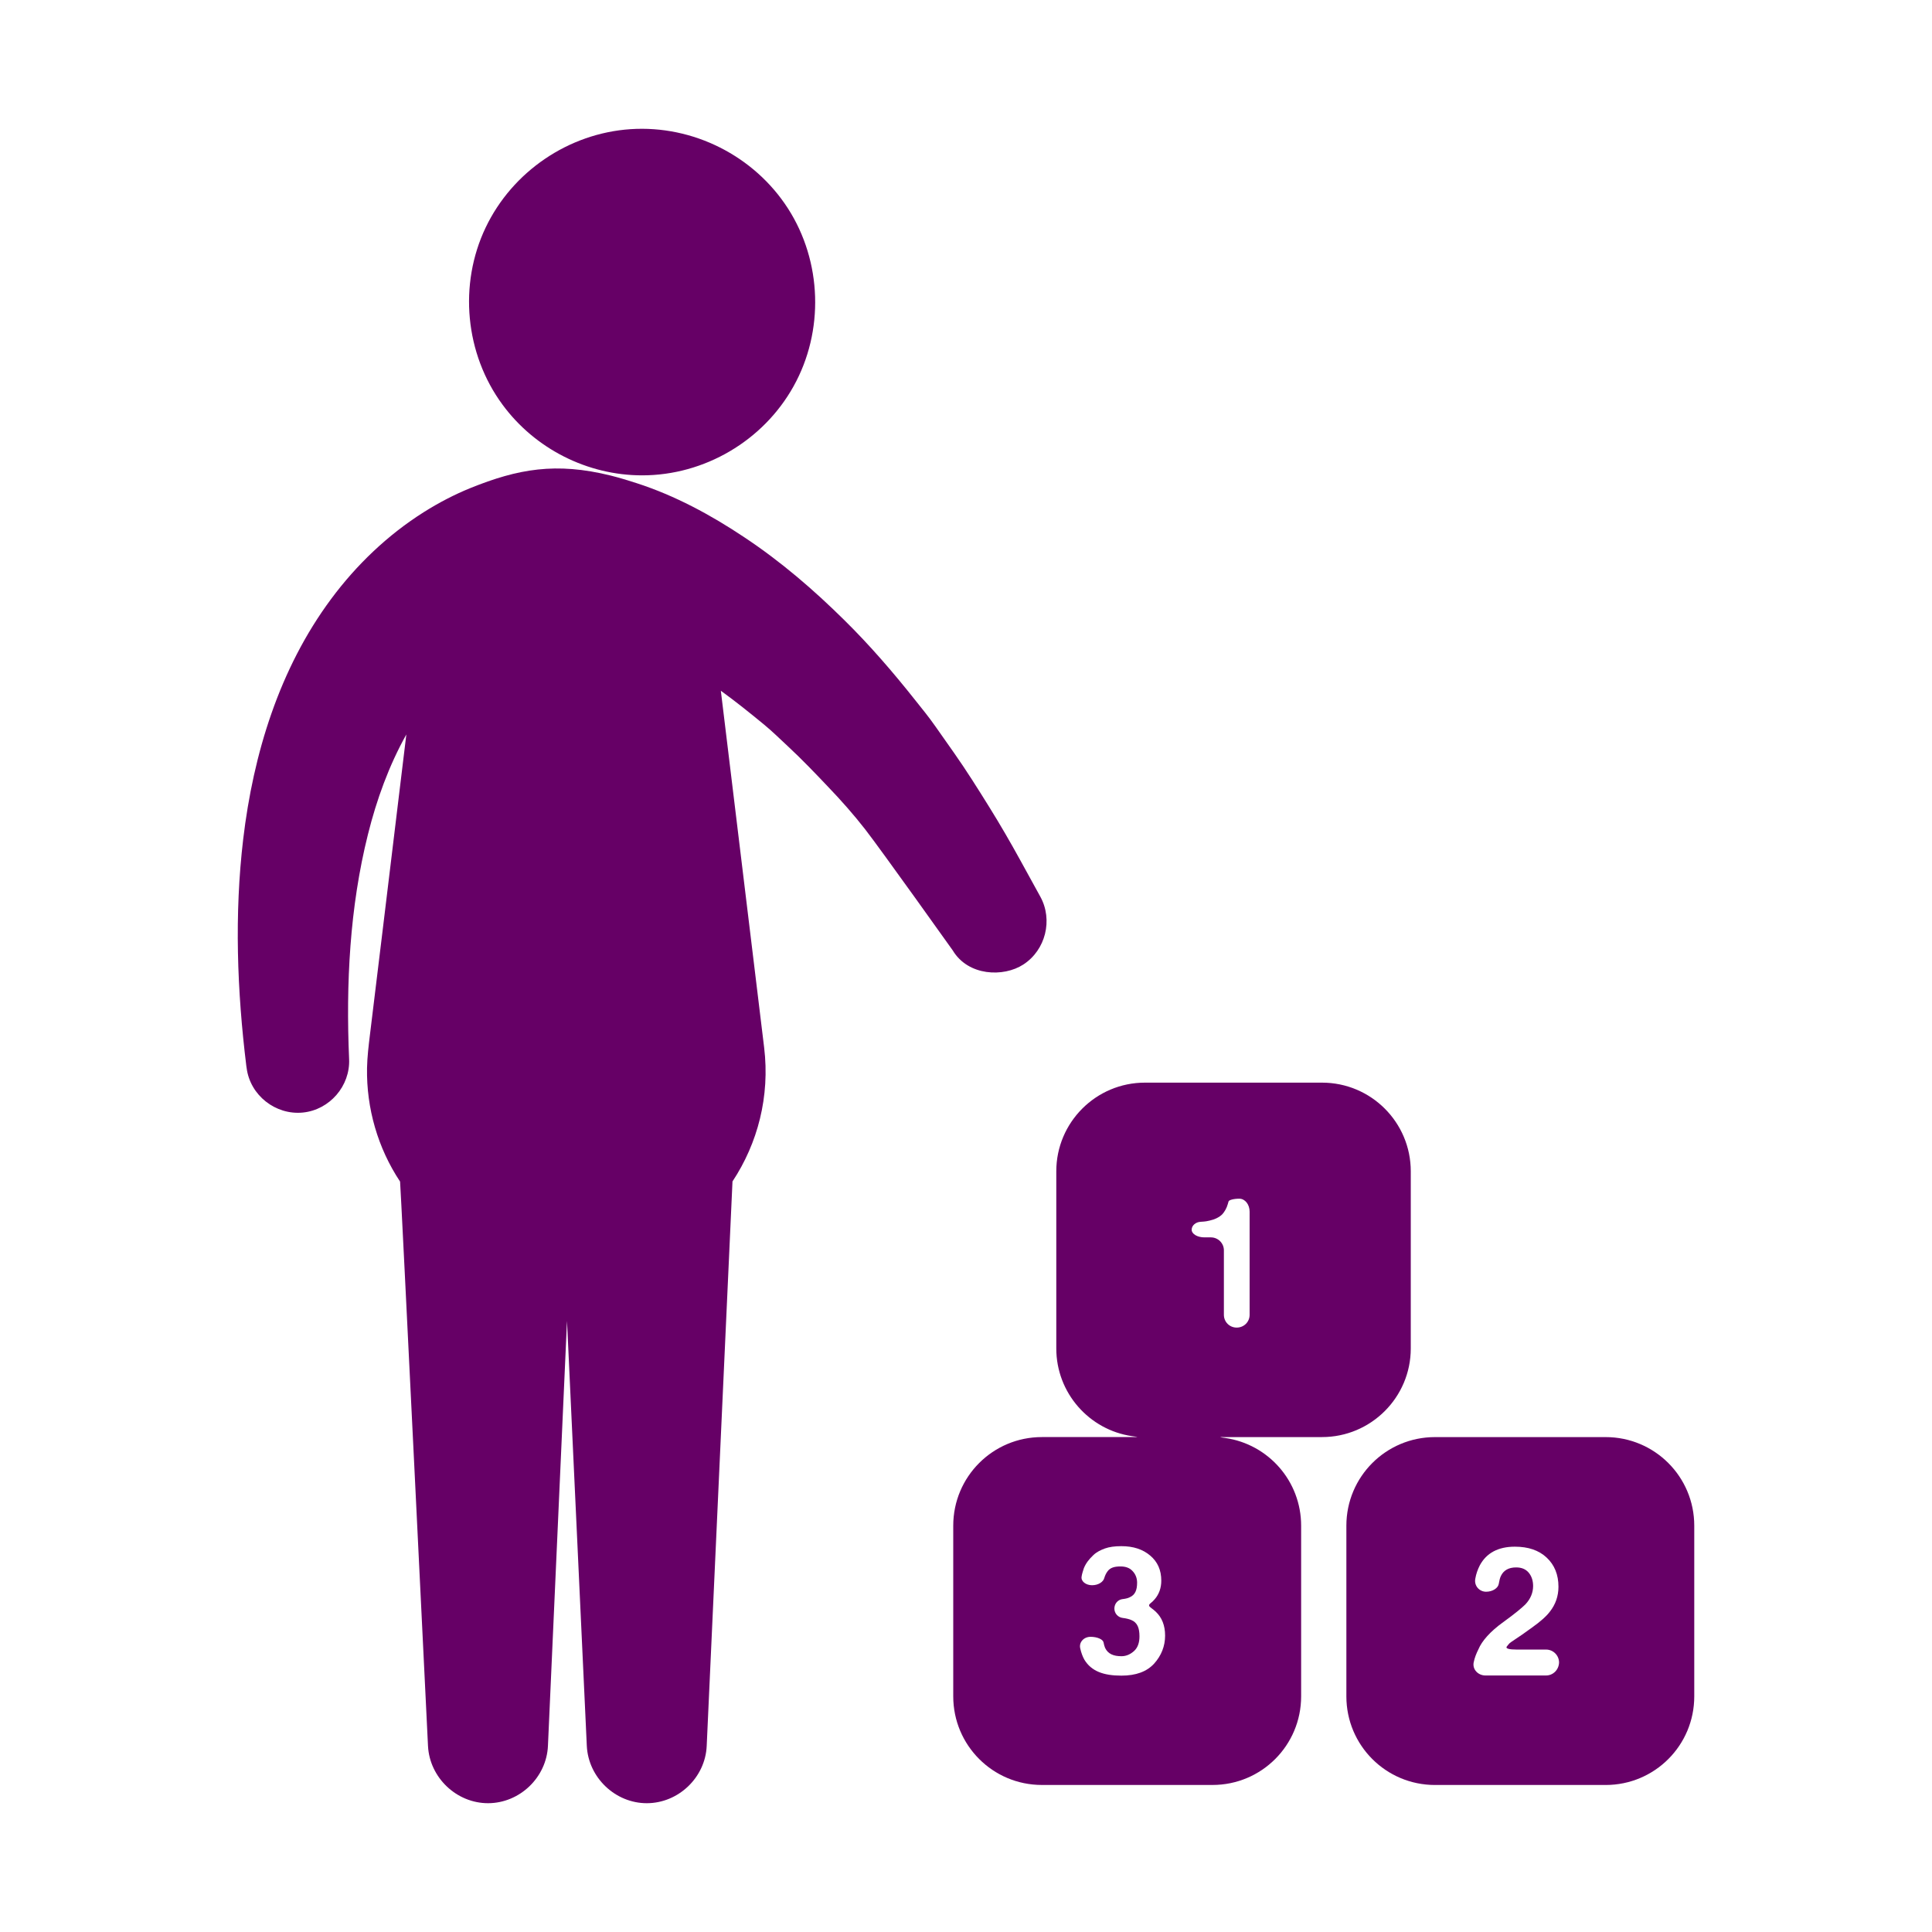
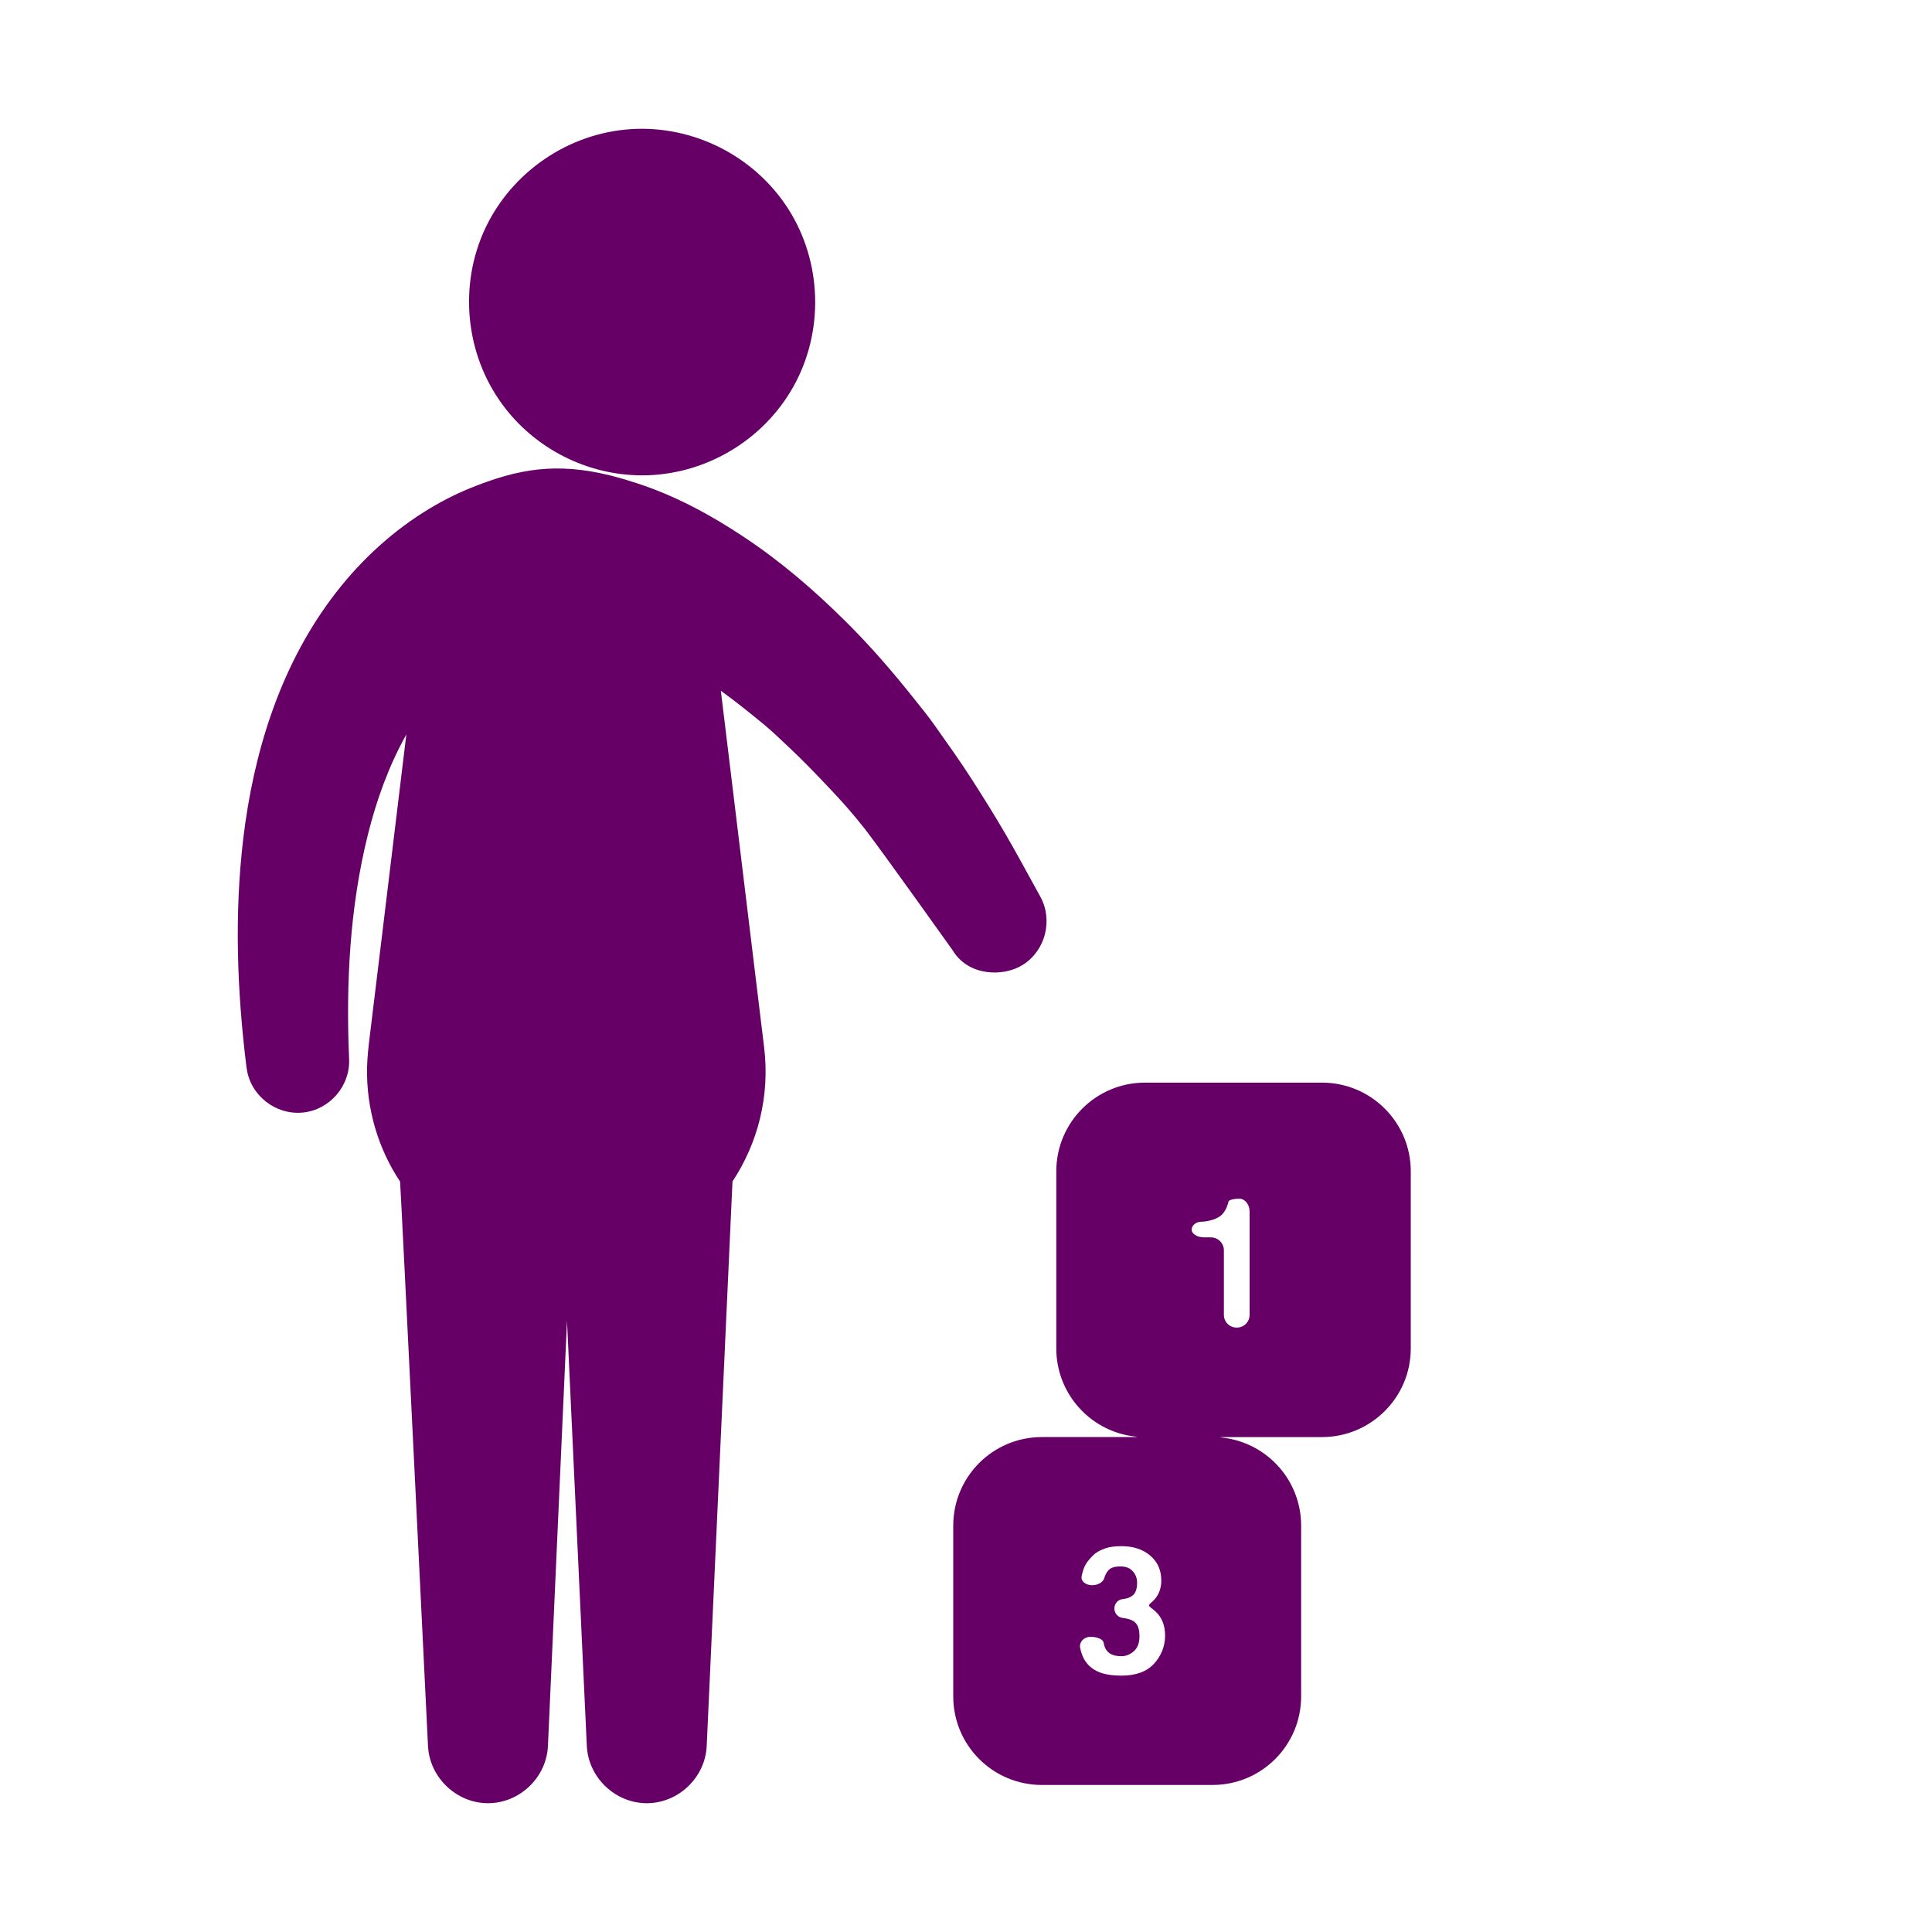
<svg xmlns="http://www.w3.org/2000/svg" version="1.1" id="Laag_1" x="0px" y="0px" width="75px" height="75px" viewBox="0 0 75 75" enable-background="new 0 0 75 75" xml:space="preserve">
  <g>
    <g>
      <path fill="#660066" d="M43.947,55.787h-3.502c-1.901,0-3.44,1.538-3.44,3.44v6.625c0,1.902,1.539,3.44,3.44,3.44h6.625    c1.902,0,3.44-1.538,3.44-3.44v-6.625c0-1.733-1.276-3.163-2.943-3.404c-0.271-0.041-0.271-0.036,0.005-0.036h3.749    c1.902,0,3.445-1.544,3.445-3.44V45.47c0-1.901-1.543-3.442-3.445-3.442h-6.876c-1.897,0-3.44,1.541-3.44,3.442v6.877    c0,1.728,1.28,3.164,2.942,3.404C44.22,55.792,44.225,55.787,43.947,55.787L43.947,55.787z M46.609,47.43    c0.2-0.011,0.261-0.026,0.348-0.047c0.19-0.04,0.38-0.128,0.498-0.251c0.081-0.093,0.164-0.23,0.205-0.38    c0.011-0.03,0.021-0.071,0.031-0.107c0.01-0.062,0.204-0.112,0.42-0.112c0.221,0,0.399,0.226,0.399,0.502v4.005    c0,0.277-0.22,0.497-0.502,0.497c-0.277,0-0.497-0.22-0.497-0.497v-2.505c0-0.274-0.227-0.5-0.503-0.5h-0.251    c-0.277,0-0.497-0.133-0.497-0.298C46.261,47.572,46.419,47.439,46.609,47.43L46.609,47.43z M44.65,60.387    c0.287,0.241,0.431,0.561,0.431,0.974c0,0.282-0.087,0.528-0.257,0.723c-0.051,0.062-0.103,0.108-0.154,0.149    c-0.092,0.072-0.081,0.117,0.021,0.189c0.051,0.036,0.107,0.082,0.175,0.144c0.24,0.226,0.363,0.533,0.363,0.928    c0,0.408-0.144,0.774-0.426,1.088c-0.286,0.312-0.707,0.466-1.271,0.466c-0.688,0-1.165-0.169-1.437-0.62    c-0.067-0.117-0.123-0.271-0.159-0.431c-0.061-0.246,0.139-0.456,0.4-0.456c0.256,0,0.481,0.098,0.503,0.215    c0.015,0.077,0.035,0.159,0.061,0.216c0.113,0.235,0.328,0.322,0.637,0.322c0.185,0,0.349-0.076,0.491-0.205    c0.14-0.13,0.206-0.323,0.206-0.563c0-0.318-0.072-0.538-0.328-0.642c-0.088-0.035-0.2-0.061-0.323-0.076    c-0.18-0.021-0.323-0.174-0.323-0.364c0-0.189,0.134-0.338,0.298-0.364c0.122-0.015,0.225-0.035,0.292-0.072    c0.216-0.092,0.292-0.281,0.292-0.568c0-0.185-0.066-0.339-0.18-0.456c-0.107-0.118-0.267-0.175-0.461-0.175    c-0.226,0-0.395,0.041-0.503,0.185c-0.058,0.077-0.098,0.159-0.128,0.257c-0.035,0.154-0.227,0.287-0.477,0.287    c-0.241,0-0.441-0.154-0.405-0.339c0.015-0.107,0.052-0.21,0.087-0.322c0.077-0.19,0.2-0.349,0.369-0.508    c0.123-0.118,0.276-0.194,0.446-0.257c0.174-0.062,0.385-0.09,0.636-0.09C43.994,60.02,44.368,60.146,44.65,60.387L44.65,60.387z     M44.65,60.387" />
      <g>
-         <path fill="#660066" d="M65.771,59.228c0-1.902-1.538-3.44-3.44-3.44h-6.625c-1.902,0-3.44,1.538-3.44,3.44v6.625     c0,1.902,1.538,3.44,3.44,3.44h6.625c1.902,0,3.44-1.538,3.44-3.44V59.228z M60.018,65.042h-2.354     c-0.277,0-0.508-0.226-0.457-0.503c0.041-0.197,0.098-0.338,0.185-0.513c0.134-0.322,0.456-0.691,0.964-1.056     c0.441-0.317,0.729-0.559,0.862-0.691c0.199-0.211,0.297-0.455,0.297-0.709c0-0.205-0.056-0.379-0.169-0.517     c-0.118-0.14-0.277-0.206-0.492-0.206c-0.293,0-0.488,0.118-0.59,0.333c-0.035,0.072-0.061,0.175-0.082,0.304     c-0.025,0.163-0.236,0.307-0.492,0.307c-0.261,0-0.47-0.23-0.42-0.502c0.035-0.205,0.097-0.364,0.174-0.519     c0.257-0.481,0.713-0.728,1.363-0.728c0.519,0,0.929,0.139,1.231,0.421c0.308,0.286,0.461,0.666,0.461,1.133     c0,0.364-0.112,0.683-0.327,0.959c-0.14,0.189-0.375,0.395-0.698,0.625l-0.38,0.272c-0.24,0.169-0.409,0.267-0.496,0.341     c-0.037,0.038-0.072,0.085-0.108,0.13c-0.051,0.077,0.108,0.113,0.385,0.113h1.144c0.276,0,0.503,0.226,0.503,0.502     C60.515,64.816,60.294,65.042,60.018,65.042L60.018,65.042z M60.018,65.042" />
-       </g>
+         </g>
    </g>
    <path fill="#660066" d="M24.928,18.453c2.42,0,4.699-1.342,5.876-3.454c1.196-2.143,1.11-4.845-0.216-6.908   c-1.315-2.043-3.686-3.238-6.111-3.077c-2.404,0.161-4.585,1.643-5.623,3.817c-1.057,2.214-0.801,4.904,0.653,6.877   C20.767,17.422,22.803,18.453,24.928,18.453z" />
    <path fill="#660066" d="M40.385,34.808c-0.254-0.464-0.513-0.931-0.768-1.396c-0.388-0.706-0.787-1.396-1.213-2.081   c-0.442-0.711-0.886-1.418-1.368-2.104c-0.247-0.351-0.495-0.701-0.739-1.05c-0.243-0.349-0.514-0.676-0.777-1.008   c-0.854-1.078-1.752-2.117-2.732-3.085c-1.204-1.191-2.483-2.291-3.897-3.229c-1.297-0.866-2.69-1.619-4.178-2.099   c-0.332-0.107-0.665-0.21-1.003-0.294c-2.13-0.528-3.604-0.26-5.446,0.483c-0.631,0.256-1.236,0.573-1.814,0.937   c-1.398,0.883-2.612,2.044-3.598,3.373c-2.006,2.702-3.019,6.006-3.411,9.319c-0.346,2.922-0.238,5.889,0.121,8.805   c0.004,0.028,0.006,0.059,0.013,0.086c0.137,1.057,1.123,1.829,2.181,1.724c1.042-0.104,1.844-1.033,1.796-2.077   c-0.126-2.914,0.023-5.892,0.733-8.727c0.336-1.345,0.811-2.66,1.489-3.873c-0.1,0.837-0.203,1.673-0.304,2.51   c-0.205,1.7-0.411,3.4-0.617,5.101c-0.164,1.346-0.328,2.693-0.491,4.038c-0.053,0.436-0.105,0.862-0.114,1.301   c-0.027,1.561,0.42,3.108,1.283,4.407c0.017,0.026,1.084,21.911,1.084,21.911c0.062,1.225,1.107,2.223,2.337,2.22   c1.227-0.005,2.264-1.001,2.319-2.225l0.74-16.497l0.769,16.501c0.061,1.226,1.105,2.223,2.332,2.221   c1.228-0.003,2.268-1.001,2.322-2.223l1.001-21.914c0.979-1.479,1.458-3.299,1.229-5.197l-1.681-13.851   c0.578,0.417,1.128,0.861,1.678,1.313c0.321,0.264,0.62,0.559,0.923,0.841c0.55,0.51,1.065,1.05,1.579,1.592   c0.5,0.522,0.977,1.062,1.421,1.631c0.636,0.818,3.401,4.702,3.401,4.702c0.599,1,1.972,1.048,2.741,0.548   C40.591,36.881,40.883,35.711,40.385,34.808z" />
  </g>
</svg>